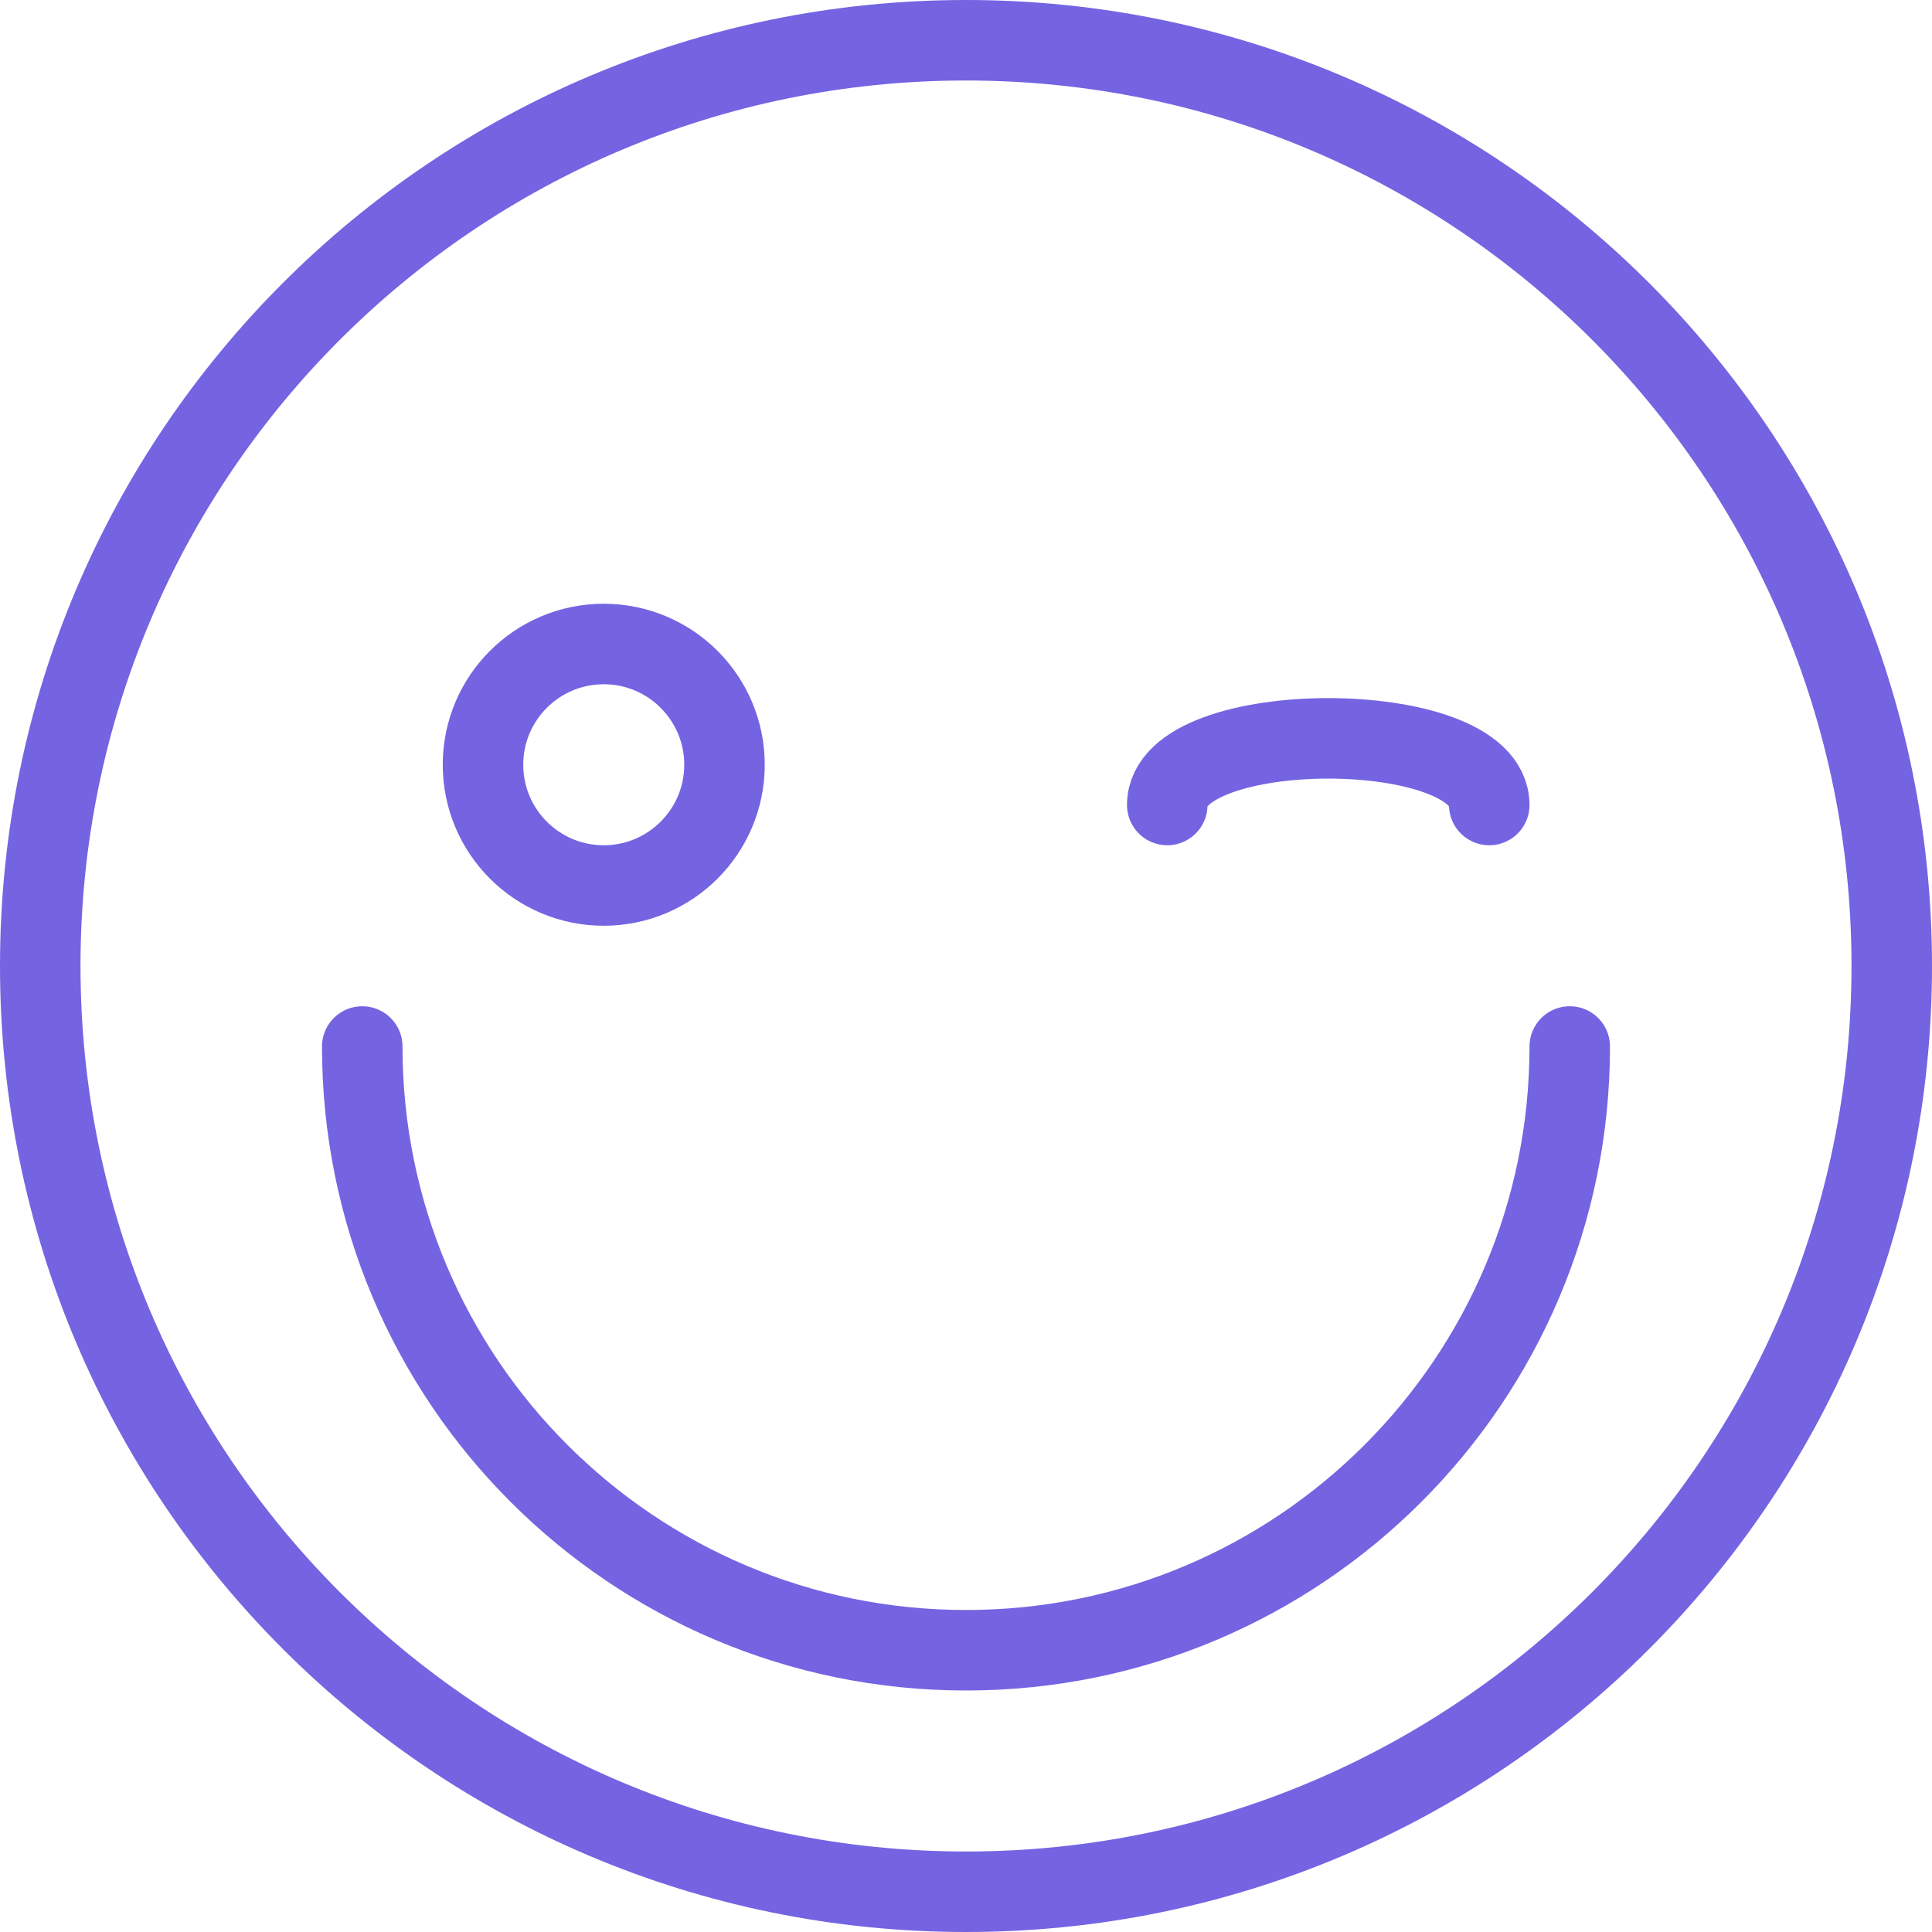
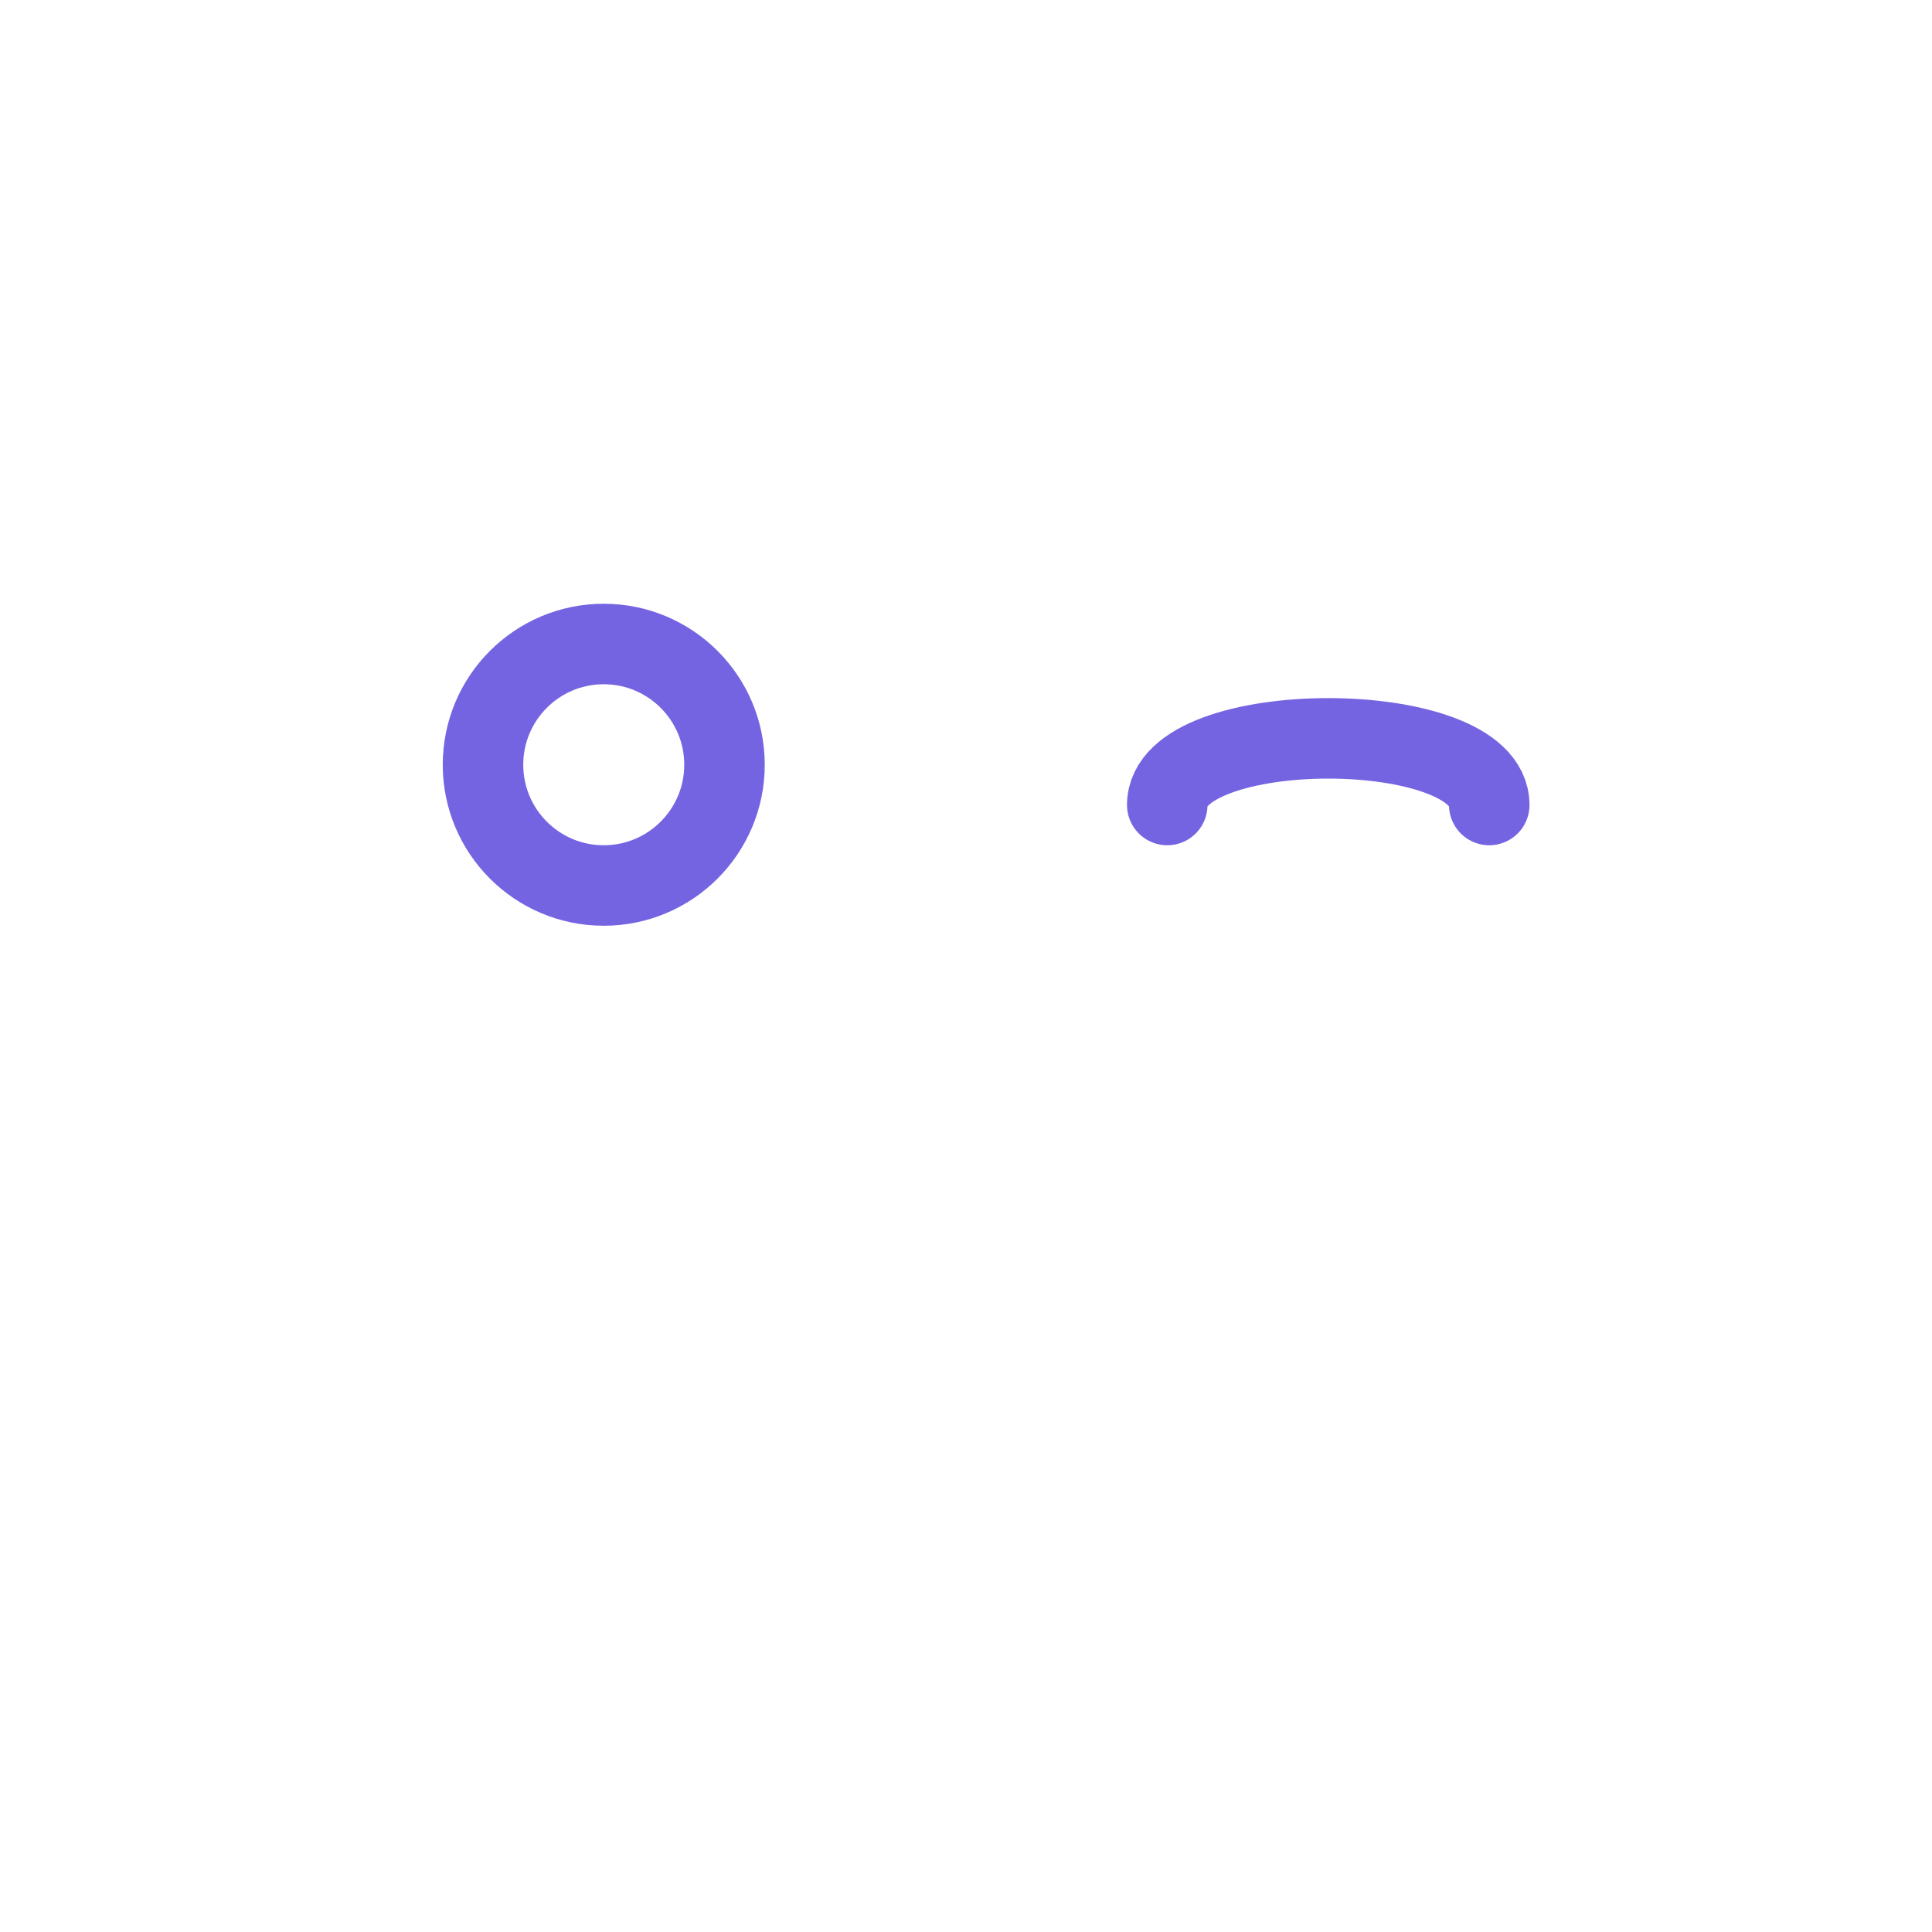
<svg xmlns="http://www.w3.org/2000/svg" width="24px" height="24px" viewBox="0 0 24 24" version="1.1">
  <title>Group 443</title>
  <desc>Created with Sketch.</desc>
  <g id="Extra-1" stroke="none" stroke-width="1" fill="none" fill-rule="evenodd" stroke-linecap="round" stroke-linejoin="round">
    <g id="Icons" transform="translate(-192, -2928)" stroke="#7464E2">
      <g id="Group-443" transform="translate(192, 2928)">
-         <path d="M23.5,12 C23.5,18.351 18.351,23.5 12,23.5 C5.648,23.5 0.5,18.351 0.5,12 C0.5,5.648 5.648,0.5 12,0.5 C18.351,0.5 23.5,5.648 23.5,12 L23.5,12 Z" id="Stroke-58" />
-         <path d="M19.5,13 C19.5,17.143 16.142,20.5 12,20.5 C7.857,20.5 4.5,17.143 4.5,13" id="Stroke-59" />
        <path d="M18.5,10 C18.5,8.896 14.5,8.896 14.5,10" id="Stroke-60" />
        <path d="M9,9.5 C9,10.328 8.328,11 7.5,11 C6.671,11 6,10.328 6,9.5 C6,8.672 6.671,8 7.5,8 C8.328,8 9,8.672 9,9.5 L9,9.5 Z" id="Stroke-61" />
      </g>
    </g>
  </g>
</svg>